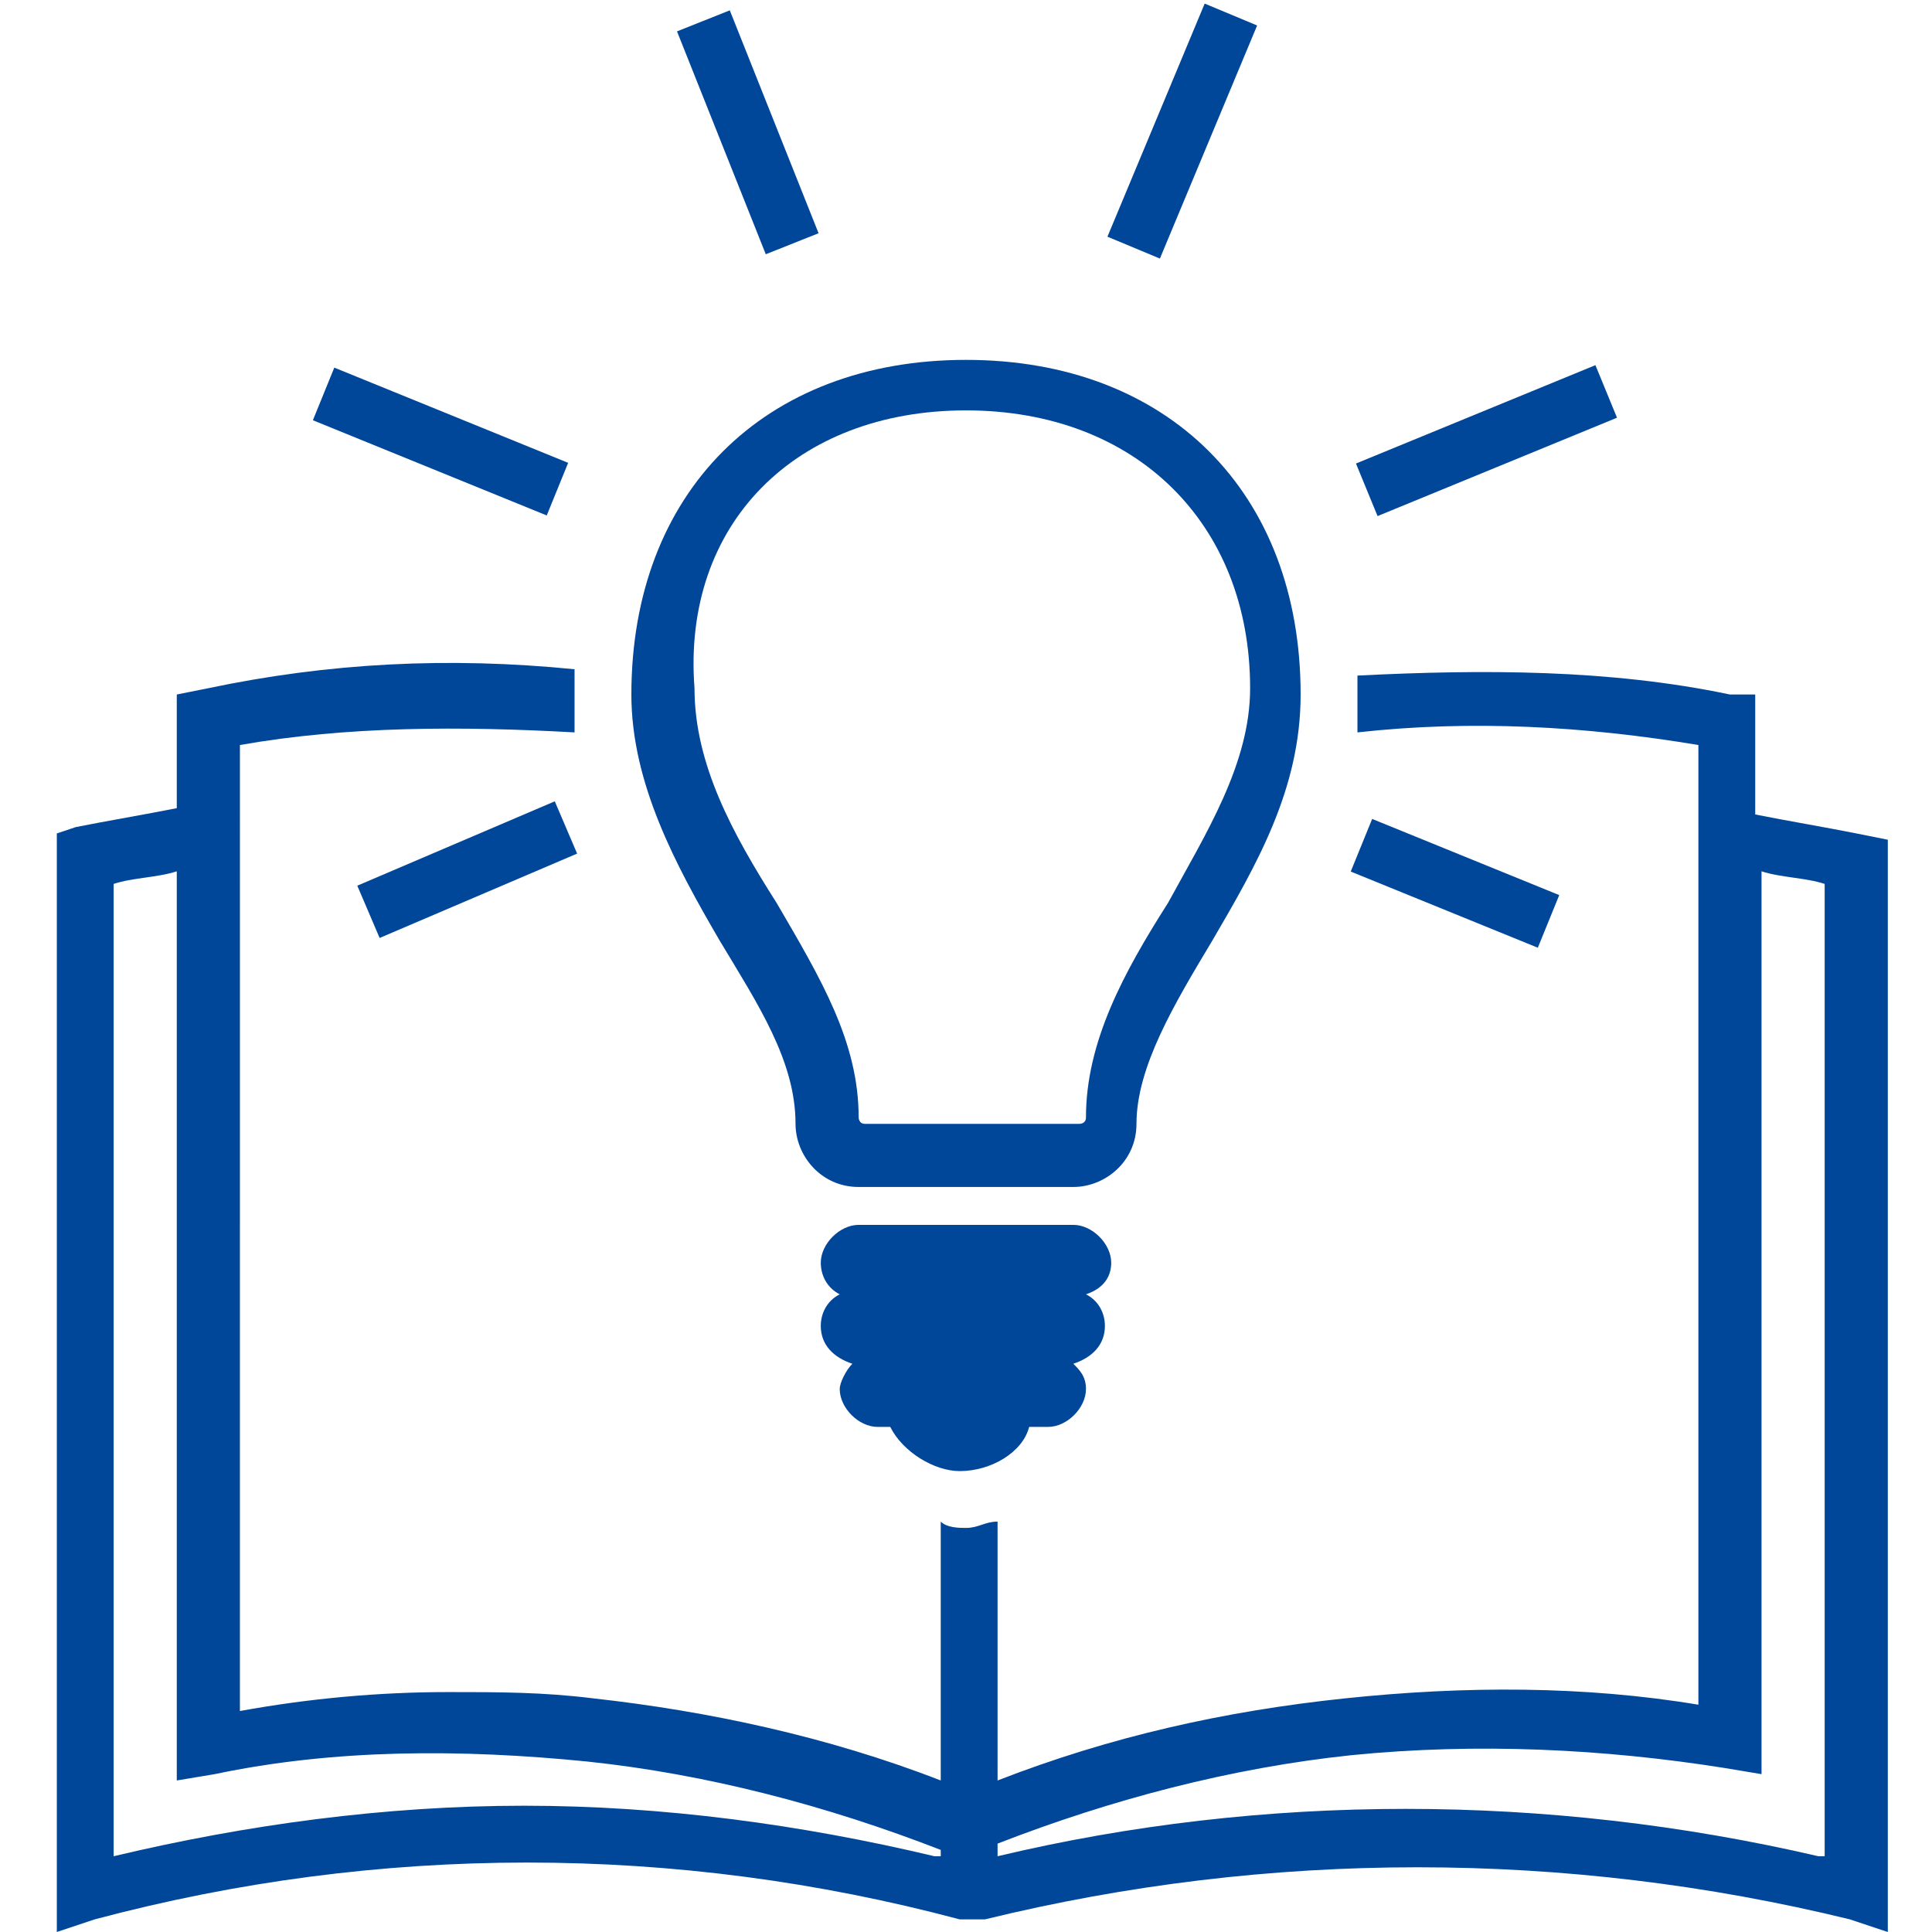
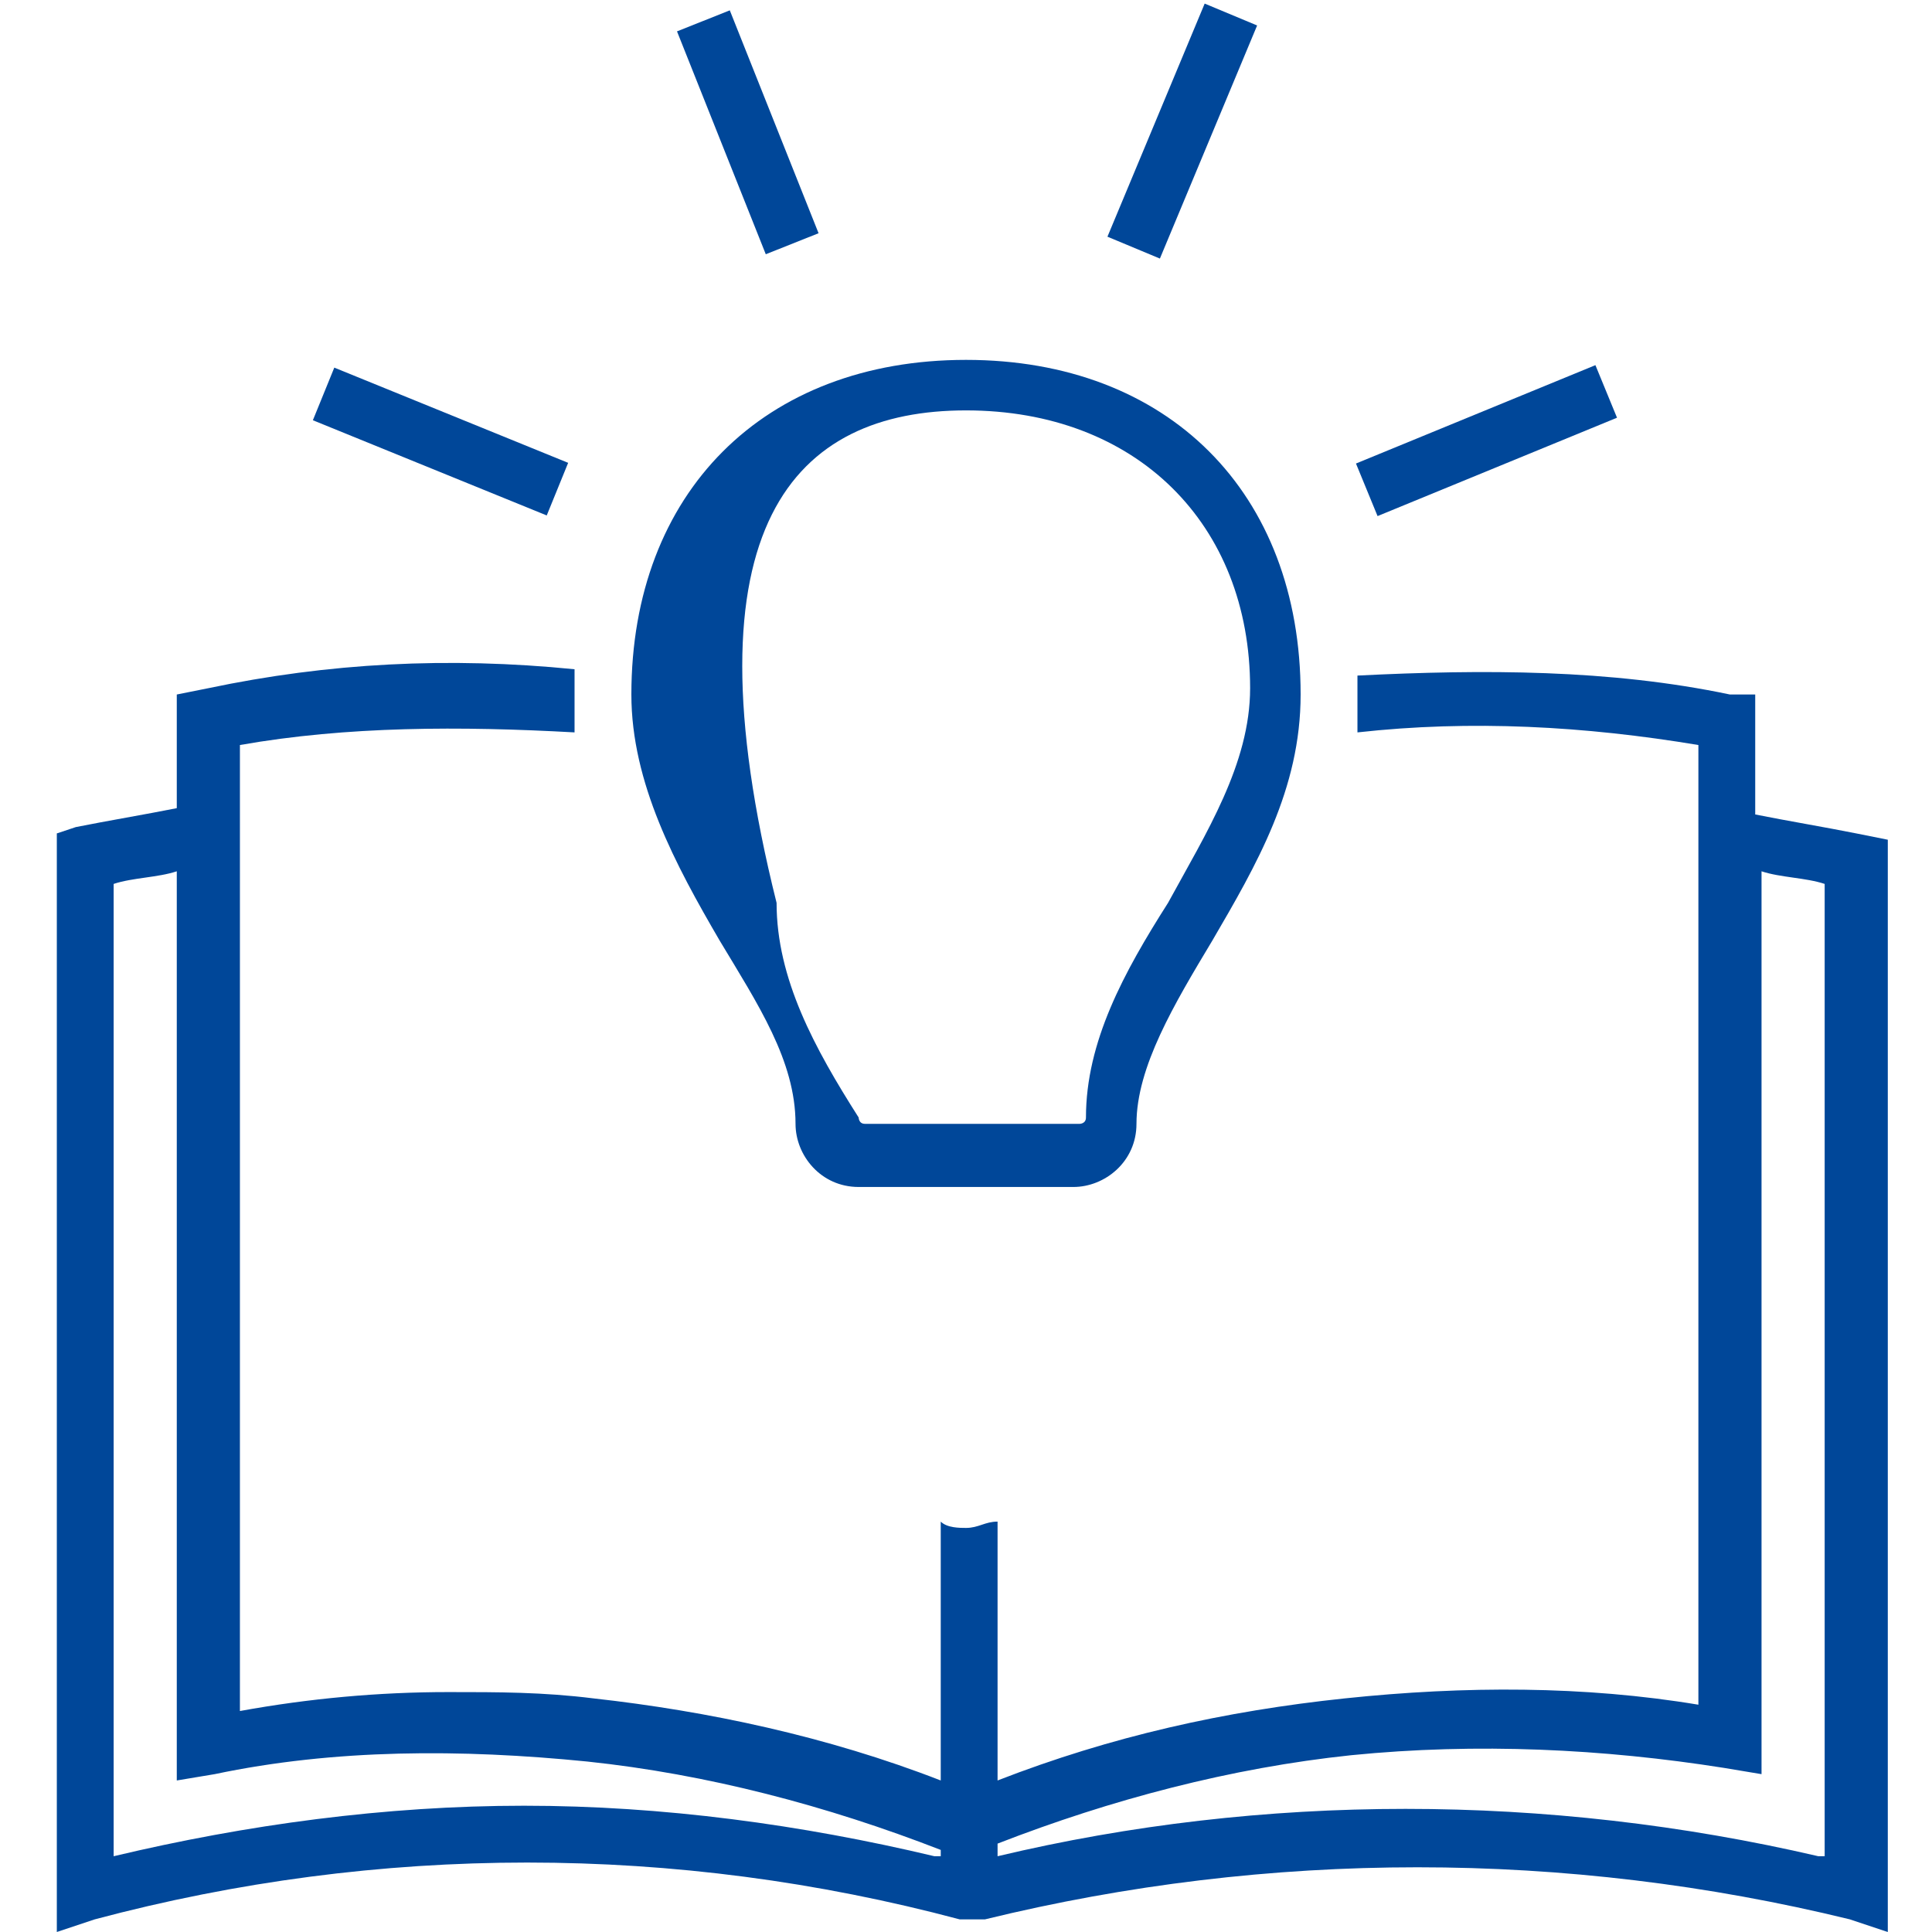
<svg xmlns="http://www.w3.org/2000/svg" version="1.1" id="Ebene_1" x="0px" y="0px" viewBox="0 0 30.6 30.6" style="enable-background:new 0 0 30.6 30.6;" xml:space="preserve">
  <style type="text/css">
	.st0{fill:#004799;}
</style>
  <g>
-     <path class="st0" d="M17.6,20c0-0.3-0.3-0.6-0.6-0.6h-3.4c-0.3,0-0.6,0.3-0.6,0.6c0,0.2,0.1,0.4,0.3,0.5C13.1,20.6,13,20.8,13,21   c0,0.3,0.2,0.5,0.5,0.6c-0.1,0.1-0.2,0.3-0.2,0.4c0,0.3,0.3,0.6,0.6,0.6c0.1,0,0.2,0,0.2,0h0c0.2,0.4,0.7,0.7,1.1,0.7   c0.5,0,1-0.3,1.1-0.7c0.1,0,0.2,0,0.3,0c0.3,0,0.6-0.3,0.6-0.6c0-0.2-0.1-0.3-0.2-0.4c0.3-0.1,0.5-0.3,0.5-0.6   c0-0.2-0.1-0.4-0.3-0.5C17.5,20.4,17.6,20.2,17.6,20" />
-   </g>
-   <rect x="5.7" y="13.3" transform="matrix(0.92 -0.393 0.393 0.92 -4.812 4.032)" class="st0" width="3.4" height="0.9" />
+     </g>
  <rect x="6.5" y="5" transform="matrix(0.377 -0.926 0.926 0.377 -2.125 10.79)" class="st0" width="0.9" height="4" />
  <rect x="11.4" y="0.2" transform="matrix(0.929 -0.37 0.37 0.929 5.819187e-02 4.529)" class="st0" width="0.9" height="3.8" />
  <rect x="16.7" y="1.6" transform="matrix(0.385 -0.923 0.923 0.385 9.634 18.547)" class="st0" width="4" height="0.9" />
  <rect x="21.5" y="6.5" transform="matrix(0.925 -0.38 0.38 0.925 -0.881 9.499)" class="st0" width="4.1" height="0.9" />
-   <rect x="22.6" y="12.4" transform="matrix(0.377 -0.926 0.926 0.377 1.391 30.057)" class="st0" width="0.9" height="3.2" />
  <g>
-     <path class="st0" d="M15.3,6.5c2.7,0,4.5,1.8,4.5,4.4c0,1.2-0.7,2.3-1.3,3.4c-0.7,1.1-1.3,2.2-1.3,3.4c0,0.1-0.1,0.1-0.1,0.1h-3.4   c-0.1,0-0.1-0.1-0.1-0.1c0-1.2-0.6-2.2-1.3-3.4c-0.7-1.1-1.3-2.2-1.3-3.4C10.8,8.3,12.6,6.5,15.3,6.5 M12.6,17.8c0,0.5,0.4,1,1,1   H17c0.5,0,1-0.4,1-1c0-0.9,0.6-1.9,1.2-2.9c0.7-1.2,1.4-2.4,1.4-3.9c0-3.2-2.1-5.3-5.3-5.3C12.1,5.7,10,7.8,10,11   c0,1.4,0.7,2.7,1.4,3.9C12,15.9,12.6,16.8,12.6,17.8" />
+     <path class="st0" d="M15.3,6.5c2.7,0,4.5,1.8,4.5,4.4c0,1.2-0.7,2.3-1.3,3.4c-0.7,1.1-1.3,2.2-1.3,3.4c0,0.1-0.1,0.1-0.1,0.1h-3.4   c-0.1,0-0.1-0.1-0.1-0.1c-0.7-1.1-1.3-2.2-1.3-3.4C10.8,8.3,12.6,6.5,15.3,6.5 M12.6,17.8c0,0.5,0.4,1,1,1   H17c0.5,0,1-0.4,1-1c0-0.9,0.6-1.9,1.2-2.9c0.7-1.2,1.4-2.4,1.4-3.9c0-3.2-2.1-5.3-5.3-5.3C12.1,5.7,10,7.8,10,11   c0,1.4,0.7,2.7,1.4,3.9C12,15.9,12.6,16.8,12.6,17.8" />
    <path class="st0" d="M28.8,29.4c-4.3-1-8.8-1-13,0v-0.2c1.8-0.7,3.7-1.2,5.6-1.4c2-0.2,4-0.1,5.9,0.2l0.6,0.1V13.8   c0.3,0.1,0.7,0.1,1,0.2V29.4z M14.8,29.4c-2.1-0.5-4.3-0.8-6.5-0.8s-4.4,0.3-6.5,0.8V14c0.3-0.1,0.7-0.1,1-0.2v14.4l0.6-0.1   c1.9-0.4,3.9-0.4,5.9-0.2c1.9,0.2,3.8,0.7,5.6,1.4V29.4z M29.4,13.2c-0.5-0.1-1.1-0.2-1.6-0.3V11L27.4,11c-1.9-0.4-3.9-0.4-5.9-0.3   c0,0.1,0,0.2,0,0.2c0,0.2,0,0.5,0,0.7c1.8-0.2,3.6-0.1,5.4,0.2V27c-1.8-0.3-3.7-0.3-5.6-0.1c-1.9,0.2-3.7,0.6-5.5,1.3v-4.1   c-0.2,0-0.3,0.1-0.5,0.1c-0.1,0-0.3,0-0.4-0.1v4.1c-1.8-0.7-3.7-1.1-5.5-1.3c-0.8-0.1-1.5-0.1-2.3-0.1c-1.1,0-2.2,0.1-3.3,0.3V11.8   c1.7-0.3,3.5-0.3,5.3-0.2c0-0.2,0-0.4,0-0.7c0-0.1,0-0.2,0-0.3c-2-0.2-3.9-0.1-5.8,0.3L2.8,11v1.8c-0.5,0.1-1.1,0.2-1.6,0.3   l-0.3,0.1v17.4l0.6-0.2c4.5-1.2,9.2-1.2,13.7,0l0.2,0l0.2,0c4.5-1.1,9.2-1.1,13.7,0l0.6,0.2V13.3L29.4,13.2z" />
  </g>
</svg>